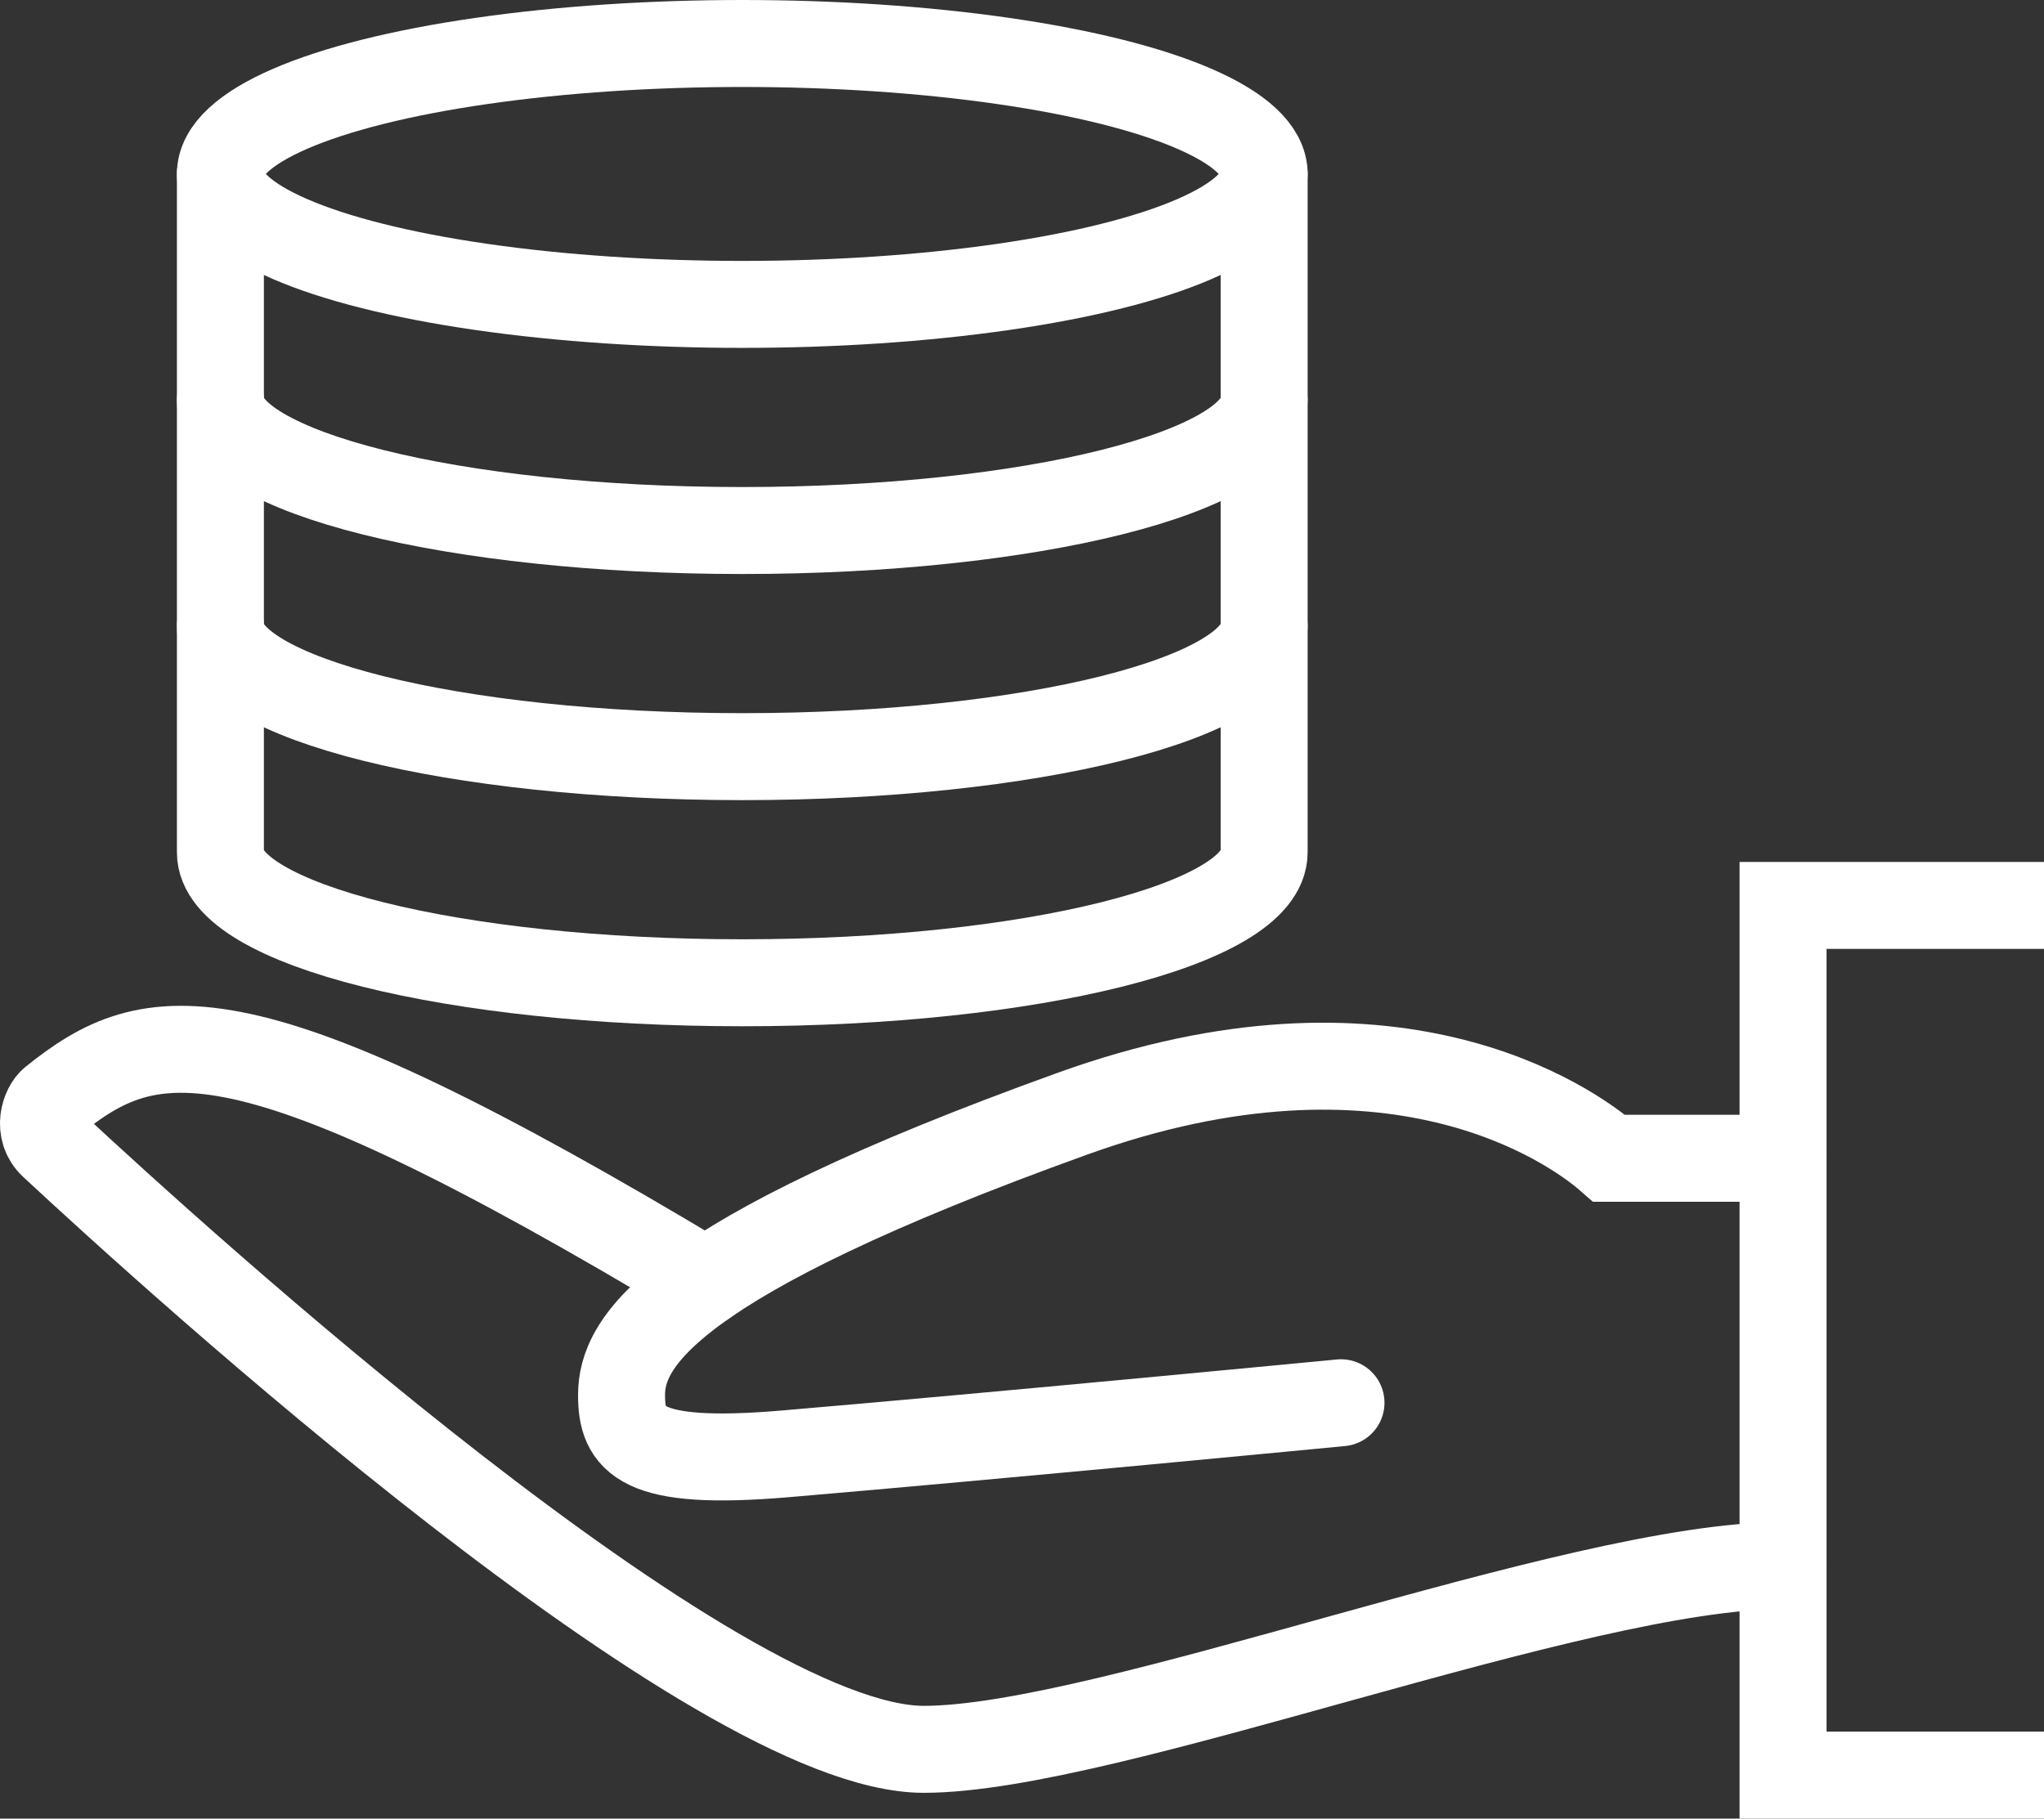
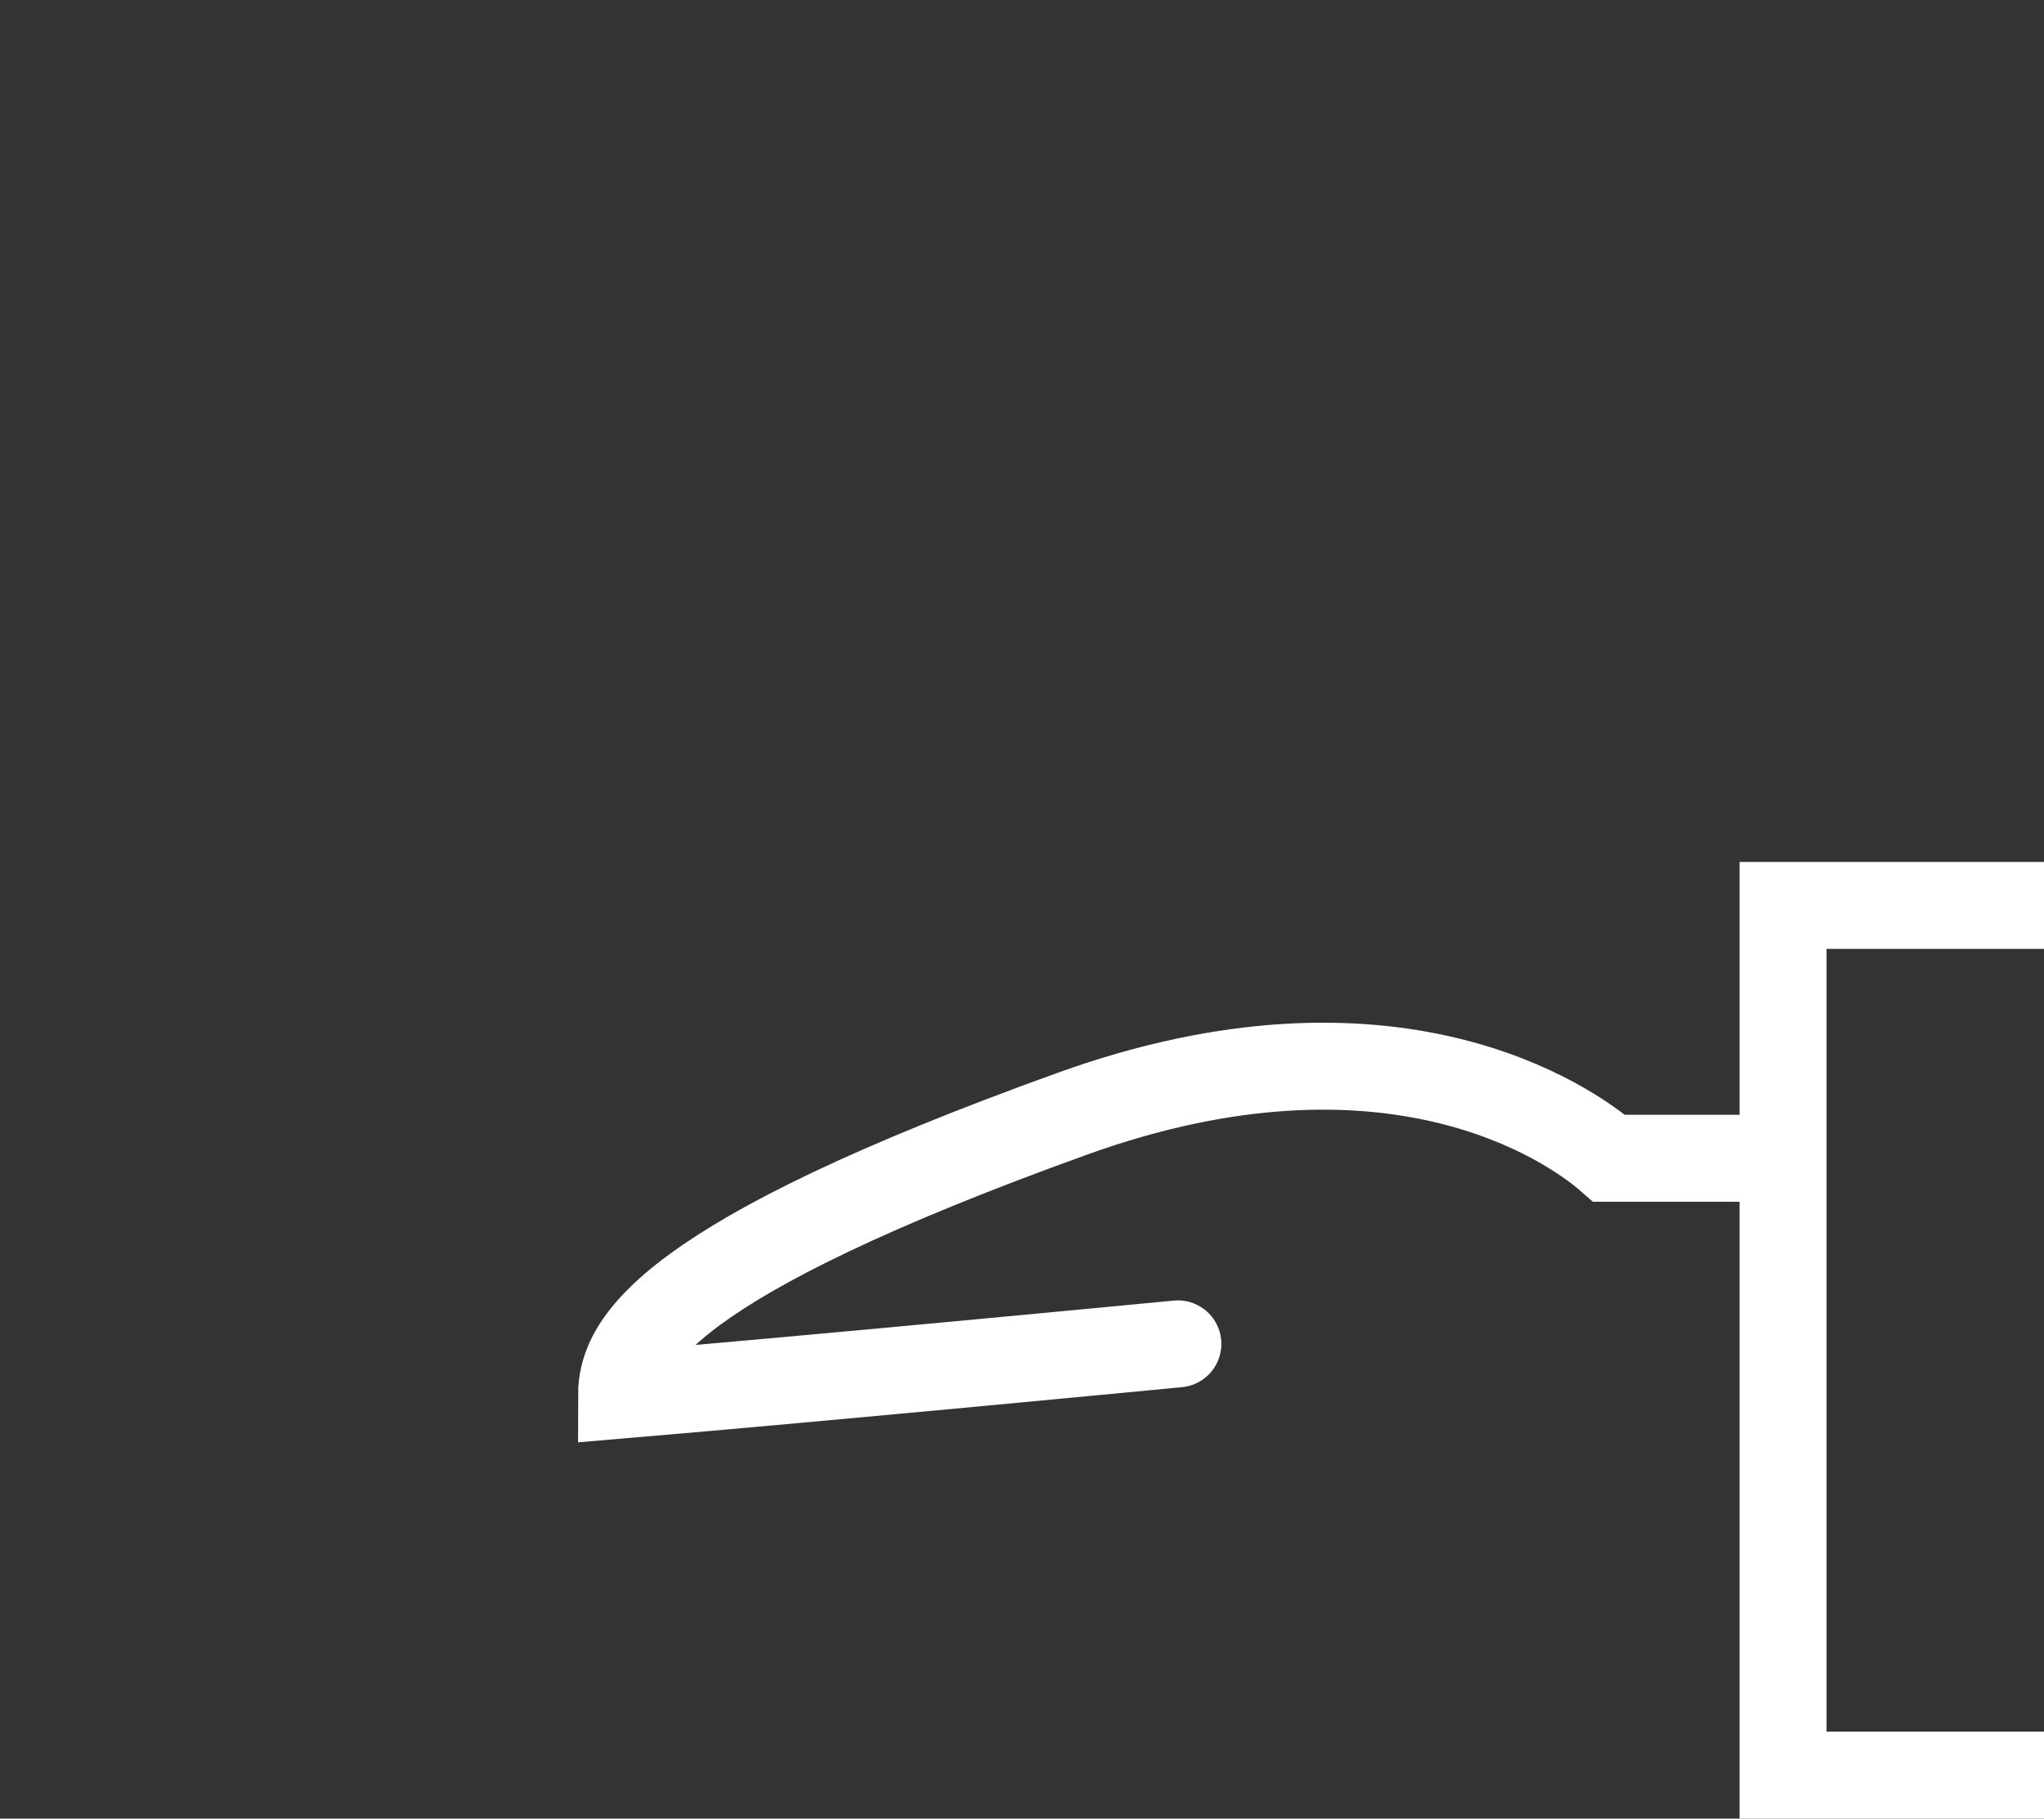
<svg xmlns="http://www.w3.org/2000/svg" xmlns:xlink="http://www.w3.org/1999/xlink" version="1.1" id="レイヤー_1" x="0px" y="0px" width="47px" height="41.821px" viewBox="0 0 47 41.821" enable-background="new 0 0 47 41.821" xml:space="preserve">
  <rect x="0" y="0" width="47" height="41.821" fill="#333333" stroke="none" />
  <g>
    <defs>
      <rect id="SVGID_1_" width="47" height="41.821" />
    </defs>
    <clipPath id="SVGID_2_">
      <use xlink:href="#SVGID_1_" overflow="visible" />
    </clipPath>
-     <path clip-path="url(#SVGID_2_)" fill="none" stroke="#FFFFFF" stroke-width="2" stroke-linecap="round" stroke-miterlimit="10" d="   M16.23,29.474C5.5,23.025,3.473,23.495,1.214,25.312c-0.188,0.151-0.37,0.675,0,1.02c2.819,2.622,15.215,13.896,20.027,13.896   c4.225,0,14.961-4.227,19.759-4.227" />
-     <path clip-path="url(#SVGID_2_)" fill="none" stroke="#FFFFFF" stroke-width="2" stroke-linecap="round" stroke-miterlimit="10" d="   M41,26.636h-3.997c-0.914-0.799-5.025-3.66-12.336-1.028c-9.337,3.362-10.375,5.269-10.375,6.472c0,1.03,0.4,1.639,3.751,1.354   c4.858-0.412,12.792-1.176,12.792-1.176" />
+     <path clip-path="url(#SVGID_2_)" fill="none" stroke="#FFFFFF" stroke-width="2" stroke-linecap="round" stroke-miterlimit="10" d="   M41,26.636h-3.997c-0.914-0.799-5.025-3.66-12.336-1.028c-9.337,3.362-10.375,5.269-10.375,6.472c4.858-0.412,12.792-1.176,12.792-1.176" />
    <polyline clip-path="url(#SVGID_2_)" fill="none" stroke="#FFFFFF" stroke-width="2" stroke-linecap="square" stroke-miterlimit="10" points="   46,40.821 41,40.821 41,20.821 46,20.821  " />
-     <ellipse clip-path="url(#SVGID_2_)" fill="none" stroke="#FFFFFF" stroke-width="2" stroke-linecap="round" stroke-miterlimit="10" cx="17.068" cy="4" rx="12" ry="3" />
-     <path clip-path="url(#SVGID_2_)" fill="none" stroke="#FFFFFF" stroke-width="2" stroke-linecap="round" stroke-miterlimit="10" d="   M5.068,4v5.2c0,1.656,5.372,3,12,3c6.627,0,12-1.344,12-3V4" />
-     <path clip-path="url(#SVGID_2_)" fill="none" stroke="#FFFFFF" stroke-width="2" stroke-linecap="round" stroke-miterlimit="10" d="   M5.068,9.2v5.2c0,1.657,5.372,3,12,3c6.627,0,12-1.343,12-3V9.2" />
-     <path clip-path="url(#SVGID_2_)" fill="none" stroke="#FFFFFF" stroke-width="2" stroke-linecap="round" stroke-miterlimit="10" d="   M5.068,14.4v5.2c0,1.657,5.372,3,12,3c6.627,0,12-1.343,12-3v-5.2" />
  </g>
</svg>